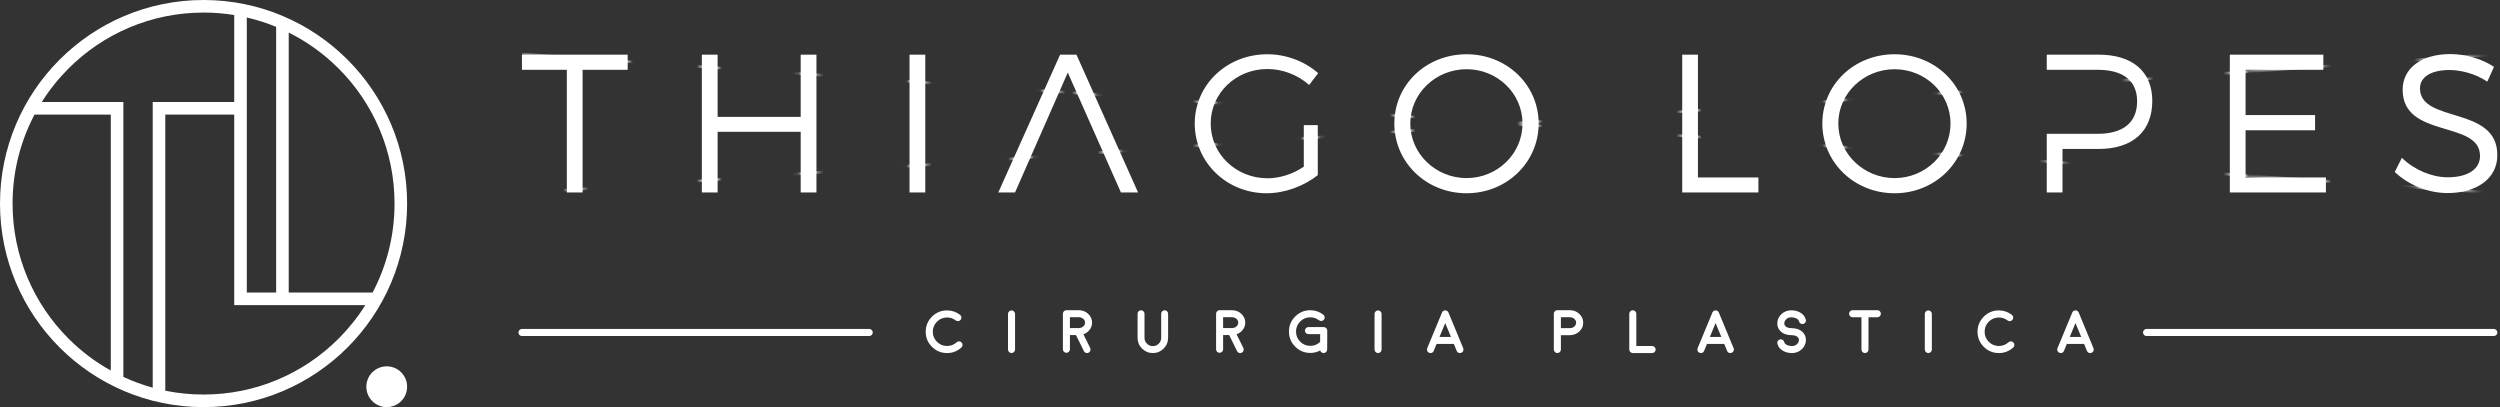
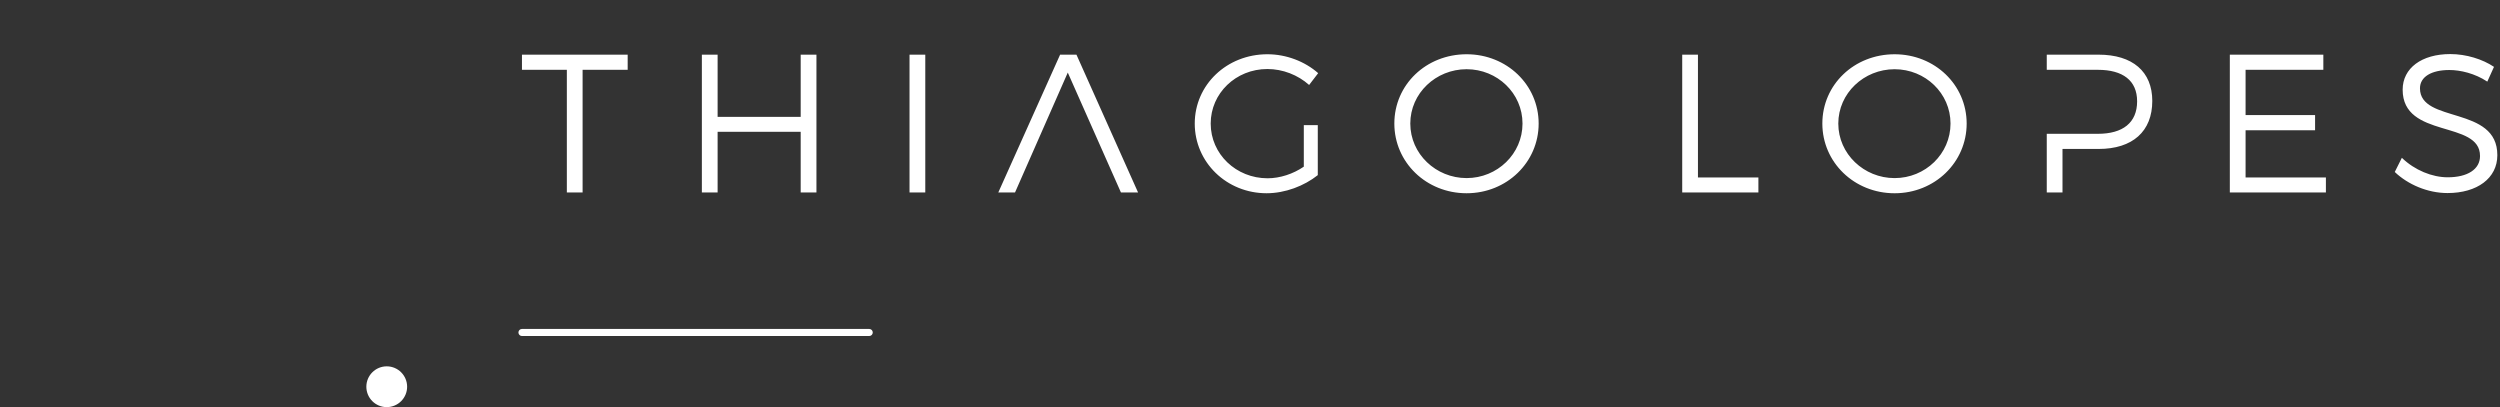
<svg xmlns="http://www.w3.org/2000/svg" width="393" height="64" viewBox="0 0 393 64" fill="none">
  <rect x="0" y="0" width="393" height="64" fill="#333333" stroke="none" />
-   <path d="M31.999 0C40.835 0 48.835 3.582 54.626 9.373C60.417 15.164 63.999 23.164 63.999 31.999C63.999 40.835 60.417 48.835 54.626 54.626C48.834 60.416 40.835 63.999 31.999 63.999C23.163 63.999 15.164 60.416 9.373 54.626C3.582 48.834 0 40.835 0 31.999C0 23.164 3.582 15.164 9.373 9.373C15.165 3.582 23.164 0 31.999 0ZM57.432 47.962H36.82V18.014H25.982V61.419C27.926 61.814 29.939 62.022 31.999 62.022C40.29 62.022 47.797 58.662 53.229 53.23C54.818 51.64 56.23 49.874 57.432 47.962ZM24.006 60.946V16.036H36.82V2.362C35.251 2.107 33.64 1.975 31.999 1.975C23.709 1.975 16.203 5.336 10.77 10.769C9.181 12.358 7.769 14.125 6.567 16.035H19.393V59.253C20.87 59.936 22.411 60.505 24.007 60.944L24.006 60.946ZM38.797 2.75V45.985H43.41V4.222C41.928 3.612 40.387 3.118 38.797 2.75ZM45.387 5.119V45.985H58.573C60.775 41.809 62.022 37.05 62.022 31.999C62.022 23.709 58.662 16.201 53.229 10.77C50.948 8.489 48.302 6.573 45.387 5.118V5.119ZM5.426 18.014C3.224 22.191 1.976 26.951 1.976 32.001C1.976 40.291 5.337 47.797 10.77 53.231C12.734 55.195 14.97 56.889 17.416 58.251V18.015H5.426V18.014Z" fill="white" />
  <path fill-rule="evenodd" clip-rule="evenodd" d="M60.794 57.588C62.565 57.588 64 59.024 64 60.794C64 62.564 62.565 64 60.794 64C59.024 64 57.59 62.564 57.59 60.794C57.59 59.024 59.025 57.588 60.794 57.588Z" fill="white" />
  <path d="M98.67 10.975V8.592H82.052V10.975H89.108V30.255H91.585V10.975H98.671H98.67ZM385.186 8.5C380.699 8.5 377.697 10.697 377.697 14.101C377.697 21.869 389.89 18.835 389.859 24.53C389.859 26.603 387.91 27.871 384.783 27.871C382.338 27.871 379.583 26.757 377.572 24.808L376.458 27.036C378.5 28.985 381.595 30.348 384.752 30.348C389.394 30.348 392.581 28.027 392.581 24.406C392.613 16.546 380.42 19.454 380.42 13.884C380.42 12.058 382.246 11.006 385.031 11.006C386.764 11.006 389.053 11.532 391.004 12.832L392.055 10.511C390.26 9.304 387.692 8.5 385.185 8.5H385.186ZM365.229 10.975V8.592H350.529V30.254H365.632V27.902H353.005V20.474H363.93V18.093H353.005V10.974H365.23L365.229 10.975ZM321.751 8.592V10.975H324.225H329.796C333.695 10.975 335.955 12.647 335.955 15.927C335.955 19.3 333.695 21.034 329.796 21.034H324.225H321.751V30.255H324.225V23.416H329.889C335.243 23.416 338.339 20.661 338.339 15.864C338.339 11.254 335.243 8.592 329.889 8.592H321.751ZM297.832 8.53C291.487 8.53 286.473 13.295 286.473 19.424C286.473 25.521 291.487 30.38 297.832 30.38C304.145 30.38 309.159 25.521 309.159 19.424C309.159 13.327 304.145 8.53 297.832 8.53ZM297.832 10.882C302.659 10.882 306.621 14.658 306.621 19.424C306.621 24.189 302.659 27.997 297.832 27.997C293.004 27.997 288.98 24.189 288.98 19.424C288.98 14.658 293.004 10.882 297.832 10.882ZM266.918 27.902V8.592H264.444V30.254H276.42V27.902H266.919H266.918ZM230.549 8.529C224.205 8.529 219.191 13.294 219.191 19.423C219.191 25.52 224.205 30.378 230.549 30.378C236.862 30.378 241.876 25.52 241.876 19.423C241.876 13.326 236.862 8.529 230.549 8.529ZM230.549 10.88C235.377 10.88 239.338 14.657 239.338 19.423C239.338 24.188 235.377 27.995 230.549 27.995C225.721 27.995 221.698 24.188 221.698 19.423C221.698 14.657 225.721 10.88 230.549 10.88ZM204.959 19.67V26.199C203.287 27.345 201.215 28.026 199.265 28.026C194.313 28.026 190.321 24.219 190.321 19.423C190.321 14.657 194.283 10.85 199.233 10.85C201.647 10.85 204.03 11.779 205.794 13.357L207.217 11.5C205.144 9.674 202.236 8.529 199.233 8.529C192.858 8.529 187.814 13.325 187.814 19.423C187.814 25.52 192.827 30.378 199.11 30.378C202.019 30.378 205.02 29.233 207.156 27.53V19.671H204.959V19.67ZM176.213 30.254H178.904L169.218 8.592H166.649L156.932 30.254H159.562L167.856 11.408L176.211 30.254H176.213ZM145.454 30.254V8.592H142.978V30.254H145.454ZM128.345 30.254V8.592H125.868V18.372H112.809V8.592H110.333V30.254H112.809V20.722H125.868V30.254H128.345Z" fill="white" />
  <mask id="mask0_208_1237" style="mask-type:luminance" maskUnits="userSpaceOnUse" x="82" y="8" width="311" height="23">
-     <path d="M98.67 10.975V8.592H82.052V10.975H89.108V30.255H91.585V10.975H98.671H98.67ZM385.186 8.5C380.699 8.5 377.697 10.697 377.697 14.101C377.697 21.869 389.89 18.835 389.859 24.53C389.859 26.603 387.91 27.871 384.783 27.871C382.338 27.871 379.583 26.757 377.572 24.808L376.458 27.036C378.5 28.985 381.595 30.348 384.752 30.348C389.394 30.348 392.581 28.027 392.581 24.406C392.613 16.546 380.42 19.454 380.42 13.884C380.42 12.058 382.246 11.006 385.031 11.006C386.764 11.006 389.053 11.532 391.004 12.832L392.055 10.511C390.26 9.304 387.692 8.5 385.185 8.5H385.186ZM365.229 10.975V8.592H350.529V30.254H365.632V27.902H353.005V20.474H363.93V18.093H353.005V10.974H365.23L365.229 10.975ZM321.751 8.592V10.975H324.225H329.796C333.695 10.975 335.955 12.647 335.955 15.927C335.955 19.3 333.695 21.034 329.796 21.034H324.225H321.751V30.255H324.225V23.416H329.889C335.243 23.416 338.339 20.661 338.339 15.864C338.339 11.254 335.243 8.592 329.889 8.592H321.751ZM297.832 8.53C291.487 8.53 286.473 13.295 286.473 19.424C286.473 25.521 291.487 30.38 297.832 30.38C304.145 30.38 309.159 25.521 309.159 19.424C309.159 13.327 304.145 8.53 297.832 8.53ZM297.832 10.882C302.659 10.882 306.621 14.658 306.621 19.424C306.621 24.189 302.659 27.997 297.832 27.997C293.004 27.997 288.98 24.189 288.98 19.424C288.98 14.658 293.004 10.882 297.832 10.882ZM266.918 27.902V8.592H264.444V30.254H276.42V27.902H266.919H266.918ZM230.549 8.529C224.205 8.529 219.191 13.294 219.191 19.423C219.191 25.52 224.205 30.378 230.549 30.378C236.862 30.378 241.876 25.52 241.876 19.423C241.876 13.326 236.862 8.529 230.549 8.529ZM230.549 10.88C235.377 10.88 239.338 14.657 239.338 19.423C239.338 24.188 235.377 27.995 230.549 27.995C225.721 27.995 221.698 24.188 221.698 19.423C221.698 14.657 225.721 10.88 230.549 10.88ZM204.959 19.67V26.199C203.287 27.345 201.215 28.026 199.265 28.026C194.313 28.026 190.321 24.219 190.321 19.423C190.321 14.657 194.283 10.85 199.233 10.85C201.647 10.85 204.03 11.779 205.794 13.357L207.217 11.5C205.144 9.674 202.236 8.529 199.233 8.529C192.858 8.529 187.814 13.325 187.814 19.423C187.814 25.52 192.827 30.378 199.11 30.378C202.019 30.378 205.02 29.233 207.156 27.53V19.671H204.959V19.67ZM176.213 30.254H178.904L169.218 8.592H166.649L156.932 30.254H159.562L167.856 11.408L176.211 30.254H176.213ZM145.454 30.254V8.592H142.978V30.254H145.454ZM128.345 30.254V8.592H125.868V18.372H112.809V8.592H110.333V30.254H112.809V20.722H125.868V30.254H128.345Z" fill="white" />
-   </mask>
+     </mask>
  <g mask="url(#mask0_208_1237)">
-     <path d="M82.052 8.5L392.584 30.378M392.584 8.5L82.052 30.378" stroke="white" stroke-width="0.42" stroke-miterlimit="22.926" />
+     <path d="M82.052 8.5M392.584 8.5L82.052 30.378" stroke="white" stroke-width="0.42" stroke-miterlimit="22.926" />
  </g>
-   <path d="M148.874 55.5C149.739 55.5 150.493 55.208 151.135 54.627C151.248 54.526 151.308 54.397 151.314 54.243C151.319 54.091 151.27 53.956 151.168 53.844C151.064 53.73 150.935 53.667 150.783 53.661C150.63 53.655 150.497 53.703 150.385 53.806C149.959 54.195 149.454 54.388 148.874 54.388C148.257 54.388 147.73 54.169 147.293 53.732C146.856 53.293 146.636 52.767 146.636 52.15C146.636 51.531 146.856 51.001 147.293 50.565C147.731 50.127 148.257 49.909 148.874 49.909C149.384 49.909 149.838 50.061 150.239 50.373C150.361 50.462 150.499 50.5 150.653 50.481C150.801 50.461 150.924 50.393 151.017 50.269C151.112 50.148 151.15 50.01 151.129 49.857C151.109 49.706 151.038 49.585 150.919 49.491C150.316 49.028 149.633 48.796 148.874 48.796C147.951 48.796 147.161 49.125 146.505 49.781C145.852 50.435 145.523 51.224 145.523 52.15C145.523 53.072 145.851 53.863 146.505 54.52C147.161 55.173 147.951 55.5 148.874 55.5ZM159.013 55.5C159.165 55.5 159.295 55.446 159.402 55.335C159.511 55.229 159.566 55.099 159.566 54.945V49.349C159.566 49.196 159.511 49.066 159.402 48.96C159.295 48.85 159.165 48.795 159.013 48.795C158.859 48.795 158.73 48.85 158.624 48.96C158.513 49.066 158.458 49.196 158.458 49.349V54.945C158.458 55.099 158.513 55.229 158.624 55.335C158.73 55.445 158.859 55.5 159.013 55.5ZM168.193 51.57V49.865H169.581C169.854 49.865 170.086 49.95 170.281 50.115C170.474 50.28 170.57 50.482 170.57 50.721C170.57 50.948 170.478 51.145 170.293 51.312C170.107 51.474 169.88 51.56 169.618 51.57H168.193ZM171.674 50.721C171.674 50.18 171.469 49.718 171.06 49.336C170.653 48.955 170.16 48.764 169.581 48.764H167.639C167.489 48.764 167.359 48.817 167.249 48.929C167.145 49.035 167.089 49.165 167.089 49.319V54.91C167.089 55.061 167.144 55.19 167.249 55.299C167.359 55.405 167.488 55.46 167.639 55.46C167.793 55.46 167.923 55.405 168.029 55.299C168.139 55.191 168.194 55.061 168.194 54.91V52.671H169.145L170.389 55.191C170.489 55.397 170.653 55.5 170.882 55.5C170.965 55.5 171.047 55.481 171.125 55.444C171.263 55.376 171.354 55.269 171.402 55.125C171.452 54.981 171.444 54.843 171.378 54.707L170.313 52.548C170.716 52.408 171.042 52.172 171.288 51.841C171.545 51.506 171.674 51.131 171.674 50.72V50.721ZM183.083 48.774C182.932 48.774 182.805 48.827 182.699 48.932C182.592 49.039 182.538 49.168 182.538 49.319V53.098C182.538 53.462 182.411 53.77 182.154 54.027C181.898 54.283 181.588 54.411 181.229 54.411C180.866 54.411 180.557 54.283 180.301 54.027C180.044 53.77 179.915 53.462 179.915 53.098V49.319C179.915 49.168 179.862 49.039 179.756 48.932C179.649 48.828 179.521 48.774 179.37 48.774C179.221 48.774 179.093 48.827 178.986 48.932C178.88 49.039 178.828 49.168 178.828 49.319V53.098C178.828 53.761 179.062 54.329 179.531 54.796C180 55.265 180.566 55.5 181.229 55.5C181.89 55.5 182.453 55.264 182.922 54.796C183.392 54.329 183.627 53.761 183.627 53.098V49.319C183.627 49.168 183.575 49.039 183.467 48.932C183.361 48.828 183.233 48.774 183.082 48.774H183.083ZM192.273 51.57V49.865H193.661C193.933 49.865 194.166 49.95 194.361 50.115C194.554 50.28 194.65 50.482 194.65 50.721C194.65 50.948 194.558 51.145 194.373 51.312C194.186 51.474 193.961 51.56 193.698 51.57H192.273ZM195.754 50.721C195.754 50.18 195.549 49.718 195.14 49.336C194.733 48.955 194.24 48.764 193.661 48.764H191.719C191.567 48.764 191.439 48.817 191.329 48.929C191.225 49.035 191.17 49.165 191.17 49.319V54.91C191.17 55.061 191.225 55.19 191.329 55.299C191.439 55.405 191.567 55.46 191.719 55.46C191.873 55.46 192.003 55.405 192.109 55.299C192.219 55.191 192.274 55.061 192.274 54.91V52.671H193.225L194.468 55.191C194.568 55.397 194.732 55.5 194.961 55.5C195.044 55.5 195.126 55.481 195.204 55.444C195.341 55.376 195.433 55.269 195.48 55.125C195.531 54.981 195.521 54.843 195.457 54.707L194.391 52.548C194.795 52.408 195.121 52.172 195.367 51.841C195.624 51.506 195.753 51.131 195.753 50.72L195.754 50.721ZM205.981 55.481C206.53 55.481 207.052 55.353 207.542 55.096C207.574 55.212 207.638 55.308 207.735 55.384C207.836 55.461 207.948 55.5 208.072 55.5H208.076C208.23 55.5 208.36 55.446 208.466 55.335C208.576 55.229 208.631 55.099 208.631 54.945L208.646 51.972C208.646 51.819 208.59 51.687 208.481 51.579C208.372 51.468 208.241 51.413 208.087 51.413H205.695C205.538 51.413 205.407 51.468 205.301 51.579C205.191 51.687 205.136 51.819 205.136 51.972C205.136 52.126 205.19 52.258 205.301 52.366C205.407 52.472 205.538 52.525 205.695 52.525H207.528L207.524 53.753C207.509 53.766 207.499 53.775 207.492 53.783C207.062 54.173 206.56 54.369 205.983 54.369C205.363 54.369 204.832 54.149 204.391 53.712C203.954 53.27 203.734 52.741 203.734 52.122C203.734 51.506 203.954 50.977 204.391 50.535C204.832 50.099 205.363 49.879 205.983 49.879C206.488 49.879 206.943 50.034 207.346 50.344C207.468 50.438 207.606 50.474 207.76 50.453C207.91 50.434 208.032 50.363 208.125 50.241C208.22 50.12 208.256 49.984 208.238 49.834C208.216 49.68 208.144 49.557 208.023 49.462C207.422 49 206.741 48.768 205.983 48.768C205.055 48.768 204.265 49.096 203.608 49.753C202.952 50.405 202.624 51.195 202.624 52.122C202.624 53.048 202.952 53.839 203.608 54.495C204.265 55.151 205.055 55.479 205.983 55.479L205.981 55.481ZM216.634 55.5C216.785 55.5 216.915 55.446 217.022 55.335C217.132 55.229 217.185 55.099 217.185 54.945V49.349C217.185 49.196 217.132 49.066 217.022 48.96C216.915 48.85 216.785 48.795 216.634 48.795C216.48 48.795 216.35 48.85 216.244 48.96C216.134 49.066 216.079 49.196 216.079 49.349V54.945C216.079 55.099 216.134 55.229 216.244 55.335C216.35 55.445 216.48 55.5 216.634 55.5ZM226.287 52.967L227.187 50.792L228.094 52.967H226.287ZM224.659 55.459C224.728 55.486 224.798 55.5 224.87 55.5C225.116 55.5 225.288 55.386 225.38 55.158L225.83 54.069H228.547L228.997 55.158C229.092 55.387 229.262 55.5 229.508 55.5C229.579 55.5 229.65 55.485 229.718 55.459C229.86 55.4 229.96 55.298 230.019 55.158C230.075 55.017 230.075 54.876 230.019 54.734L229.424 53.305C229.424 53.305 229.424 53.302 229.424 53.3L227.699 49.134C227.692 49.12 227.684 49.103 227.673 49.089C227.673 49.085 227.669 49.077 227.66 49.065C227.65 49.053 227.645 49.045 227.645 49.042C227.645 49.038 227.638 49.03 227.628 49.018L227.613 48.998C227.613 48.996 227.607 48.989 227.594 48.977C227.585 48.967 227.579 48.961 227.579 48.958C227.572 48.954 227.565 48.948 227.557 48.939C227.548 48.929 227.54 48.926 227.538 48.926C227.536 48.922 227.527 48.916 227.514 48.906C227.501 48.896 227.497 48.891 227.497 48.891C227.494 48.888 227.484 48.881 227.468 48.872C227.453 48.863 227.447 48.861 227.449 48.863C227.418 48.846 227.383 48.83 227.347 48.821C227.353 48.821 227.347 48.82 227.327 48.816C227.311 48.81 227.3 48.807 227.295 48.807C227.295 48.807 227.287 48.806 227.27 48.803C227.252 48.799 227.242 48.798 227.242 48.798C227.242 48.798 227.232 48.798 227.214 48.798C227.202 48.798 227.192 48.798 227.185 48.798C227.181 48.798 227.173 48.798 227.161 48.798C227.146 48.798 227.137 48.798 227.134 48.798C227.134 48.798 227.126 48.799 227.11 48.803C227.095 48.806 227.083 48.807 227.078 48.807L227.058 48.812C227.04 48.819 227.029 48.822 227.026 48.822C227.021 48.825 227.009 48.829 226.993 48.831C226.974 48.841 226.967 48.844 226.974 48.841C226.981 48.838 226.976 48.841 226.962 48.852C226.946 48.857 226.934 48.862 226.928 48.864C226.925 48.864 226.915 48.869 226.899 48.879C226.887 48.888 226.882 48.894 226.882 48.894C226.879 48.897 226.87 48.903 226.858 48.912C226.841 48.922 226.835 48.927 226.838 48.927C226.835 48.927 226.828 48.931 226.817 48.944C226.807 48.95 226.8 48.955 226.797 48.959C226.797 48.962 226.792 48.97 226.779 48.983C226.769 48.992 226.764 48.997 226.764 49C226.762 49.003 226.756 49.009 226.747 49.019C226.738 49.032 226.733 49.039 226.733 49.043C226.73 49.046 226.722 49.054 226.713 49.066C226.707 49.082 226.704 49.09 226.704 49.09C226.696 49.106 226.687 49.121 226.681 49.135L224.955 53.301C224.955 53.303 224.955 53.306 224.955 53.306L224.36 54.735C224.302 54.877 224.302 55.018 224.36 55.159C224.419 55.299 224.518 55.401 224.659 55.46V55.459ZM245.372 51.584V49.865H246.775C247.051 49.865 247.284 49.95 247.478 50.119C247.672 50.288 247.77 50.49 247.77 50.725C247.77 50.956 247.675 51.156 247.487 51.326C247.3 51.491 247.072 51.578 246.807 51.584H245.372ZM244.818 48.759C244.665 48.759 244.534 48.814 244.43 48.925C244.319 49.03 244.263 49.16 244.263 49.313V54.946C244.263 55.1 244.318 55.23 244.43 55.336C244.534 55.446 244.665 55.501 244.818 55.501C244.972 55.501 245.104 55.447 245.212 55.336C245.318 55.23 245.372 55.1 245.372 54.946V52.691H246.746C246.765 52.694 246.775 52.695 246.775 52.695C246.777 52.695 246.796 52.694 246.831 52.691H246.84C246.843 52.691 246.846 52.691 246.846 52.691H246.85C247.412 52.671 247.89 52.473 248.285 52.095C248.682 51.714 248.88 51.258 248.88 50.725C248.88 50.184 248.674 49.722 248.261 49.336C247.851 48.951 247.356 48.759 246.775 48.759H244.818ZM256.677 48.774C256.524 48.774 256.394 48.828 256.287 48.938C256.178 49.045 256.123 49.175 256.123 49.328V54.946C256.123 55.1 256.178 55.23 256.287 55.336C256.394 55.446 256.524 55.501 256.677 55.501H259.712C259.865 55.501 259.998 55.447 260.106 55.336C260.212 55.23 260.266 55.1 260.266 54.946C260.266 54.794 260.212 54.664 260.106 54.556C259.998 54.448 259.867 54.392 259.712 54.392H257.23V49.327C257.23 49.173 257.176 49.043 257.066 48.937C256.958 48.828 256.829 48.773 256.676 48.773L256.677 48.774ZM268.79 52.967L269.69 50.792L270.595 52.967H268.79ZM267.162 55.459C267.23 55.486 267.301 55.5 267.373 55.5C267.62 55.5 267.791 55.386 267.884 55.158L268.334 54.069H271.051L271.501 55.158C271.595 55.387 271.765 55.5 272.011 55.5C272.083 55.5 272.154 55.485 272.222 55.459C272.363 55.4 272.465 55.298 272.524 55.158C272.58 55.017 272.58 54.876 272.524 54.734L271.928 53.305C271.928 53.305 271.928 53.302 271.928 53.3L270.202 49.134C270.195 49.12 270.187 49.103 270.178 49.089C270.178 49.085 270.174 49.077 270.164 49.065C270.154 49.053 270.149 49.045 270.149 49.042C270.149 49.038 270.142 49.03 270.132 49.018L270.117 48.998C270.117 48.996 270.111 48.989 270.099 48.977C270.089 48.967 270.084 48.961 270.084 48.958C270.077 48.954 270.069 48.948 270.061 48.939C270.052 48.929 270.045 48.926 270.042 48.926C270.039 48.922 270.03 48.916 270.018 48.906C270.004 48.896 270.001 48.891 270.001 48.891C269.997 48.888 269.987 48.881 269.972 48.872C269.955 48.863 269.949 48.861 269.953 48.863C269.922 48.846 269.887 48.83 269.851 48.821C269.858 48.821 269.851 48.82 269.832 48.816C269.816 48.81 269.805 48.807 269.8 48.807C269.8 48.807 269.792 48.806 269.776 48.803C269.757 48.799 269.748 48.798 269.748 48.798C269.748 48.798 269.737 48.798 269.72 48.798C269.708 48.798 269.698 48.798 269.691 48.798C269.687 48.798 269.679 48.798 269.667 48.798C269.652 48.798 269.643 48.798 269.639 48.798C269.639 48.798 269.632 48.799 269.616 48.803C269.601 48.806 269.589 48.807 269.584 48.807L269.564 48.812C269.546 48.819 269.535 48.822 269.532 48.822C269.527 48.825 269.515 48.829 269.499 48.831C269.48 48.841 269.473 48.844 269.48 48.841C269.487 48.838 269.482 48.841 269.467 48.852C269.452 48.857 269.44 48.862 269.433 48.864C269.43 48.864 269.421 48.869 269.405 48.879C269.393 48.888 269.388 48.894 269.388 48.894C269.385 48.897 269.376 48.903 269.364 48.912C269.348 48.922 269.342 48.927 269.346 48.927C269.342 48.927 269.335 48.931 269.323 48.944C269.313 48.95 269.307 48.955 269.303 48.959C269.303 48.962 269.298 48.97 269.284 48.983C269.275 48.992 269.269 48.997 269.269 49C269.268 49.003 269.261 49.009 269.252 49.019C269.243 49.032 269.237 49.039 269.237 49.043C269.235 49.046 269.228 49.054 269.219 49.066C269.213 49.082 269.21 49.09 269.21 49.09C269.202 49.106 269.193 49.121 269.187 49.135L267.461 53.301C267.461 53.303 267.461 53.306 267.461 53.306L266.866 54.735C266.807 54.877 266.807 55.018 266.866 55.159C266.925 55.299 267.024 55.401 267.165 55.46L267.162 55.459ZM283.889 53.497C283.912 53.022 283.755 52.606 283.42 52.255C283.013 51.822 282.428 51.6 281.662 51.589H281.638C281.183 51.582 280.857 51.476 280.663 51.273C280.541 51.141 280.483 50.994 280.489 50.833C280.501 50.567 280.612 50.342 280.822 50.157C281.035 49.972 281.288 49.88 281.583 49.88C281.869 49.88 282.125 49.931 282.346 50.035C282.6 50.154 282.754 50.319 282.811 50.528C282.848 50.673 282.934 50.787 283.065 50.864C283.197 50.94 283.336 50.959 283.482 50.923C283.629 50.885 283.739 50.8 283.814 50.669C283.893 50.536 283.914 50.397 283.876 50.253C283.744 49.752 283.436 49.371 282.952 49.108C282.547 48.888 282.092 48.78 281.583 48.78C280.991 48.78 280.483 48.973 280.063 49.361C279.64 49.748 279.416 50.224 279.392 50.787C279.37 51.26 279.526 51.672 279.861 52.03C280.268 52.459 280.853 52.678 281.619 52.691C281.622 52.691 281.626 52.691 281.629 52.691C281.624 52.691 281.627 52.691 281.638 52.691H281.644C282.1 52.697 282.424 52.802 282.618 53.01C282.74 53.138 282.799 53.283 282.794 53.447C282.78 53.716 282.668 53.939 282.455 54.123C282.244 54.307 281.994 54.398 281.699 54.398C281.411 54.398 281.154 54.347 280.93 54.244C280.678 54.126 280.527 53.962 280.47 53.751C280.432 53.604 280.348 53.492 280.217 53.413C280.085 53.338 279.946 53.321 279.8 53.357C279.653 53.396 279.539 53.479 279.461 53.61C279.386 53.742 279.367 53.881 279.404 54.028C279.535 54.529 279.844 54.91 280.329 55.173C280.733 55.392 281.19 55.501 281.699 55.501C282.287 55.501 282.794 55.307 283.218 54.92C283.641 54.532 283.865 54.059 283.889 53.497ZM292.62 54.946C292.62 55.1 292.674 55.231 292.785 55.34C292.891 55.447 293.021 55.5 293.175 55.5C293.327 55.5 293.457 55.447 293.564 55.34C293.673 55.231 293.727 55.1 293.727 54.946V49.87H295.125C295.275 49.87 295.405 49.815 295.515 49.706C295.621 49.599 295.673 49.469 295.673 49.318C295.673 49.164 295.621 49.034 295.515 48.928C295.404 48.817 295.275 48.763 295.125 48.763H291.228C291.074 48.763 290.943 48.816 290.834 48.928C290.727 49.034 290.674 49.164 290.674 49.318C290.674 49.47 290.727 49.599 290.834 49.706C290.943 49.815 291.074 49.87 291.228 49.87H292.621V54.946H292.62ZM303.135 55.5C303.287 55.5 303.416 55.446 303.523 55.335C303.632 55.229 303.687 55.099 303.687 54.945V49.349C303.687 49.196 303.634 49.066 303.523 48.96C303.416 48.85 303.286 48.795 303.135 48.795C302.981 48.795 302.851 48.85 302.745 48.96C302.634 49.066 302.58 49.196 302.58 49.349V54.945C302.58 55.099 302.633 55.229 302.745 55.335C302.851 55.445 302.981 55.5 303.135 55.5ZM314.219 55.5C315.085 55.5 315.839 55.208 316.48 54.627C316.594 54.526 316.653 54.397 316.659 54.243C316.665 54.091 316.616 53.956 316.513 53.844C316.409 53.73 316.282 53.667 316.129 53.661C315.976 53.655 315.842 53.703 315.73 53.806C315.304 54.195 314.8 54.388 314.219 54.388C313.602 54.388 313.076 54.169 312.639 53.732C312.201 53.293 311.983 52.767 311.983 52.15C311.983 51.531 312.201 51.001 312.639 50.565C313.076 50.127 313.604 49.909 314.219 49.909C314.729 49.909 315.184 50.061 315.585 50.373C315.705 50.462 315.843 50.5 315.997 50.481C316.146 50.461 316.269 50.393 316.362 50.269C316.456 50.148 316.494 50.01 316.473 49.857C316.453 49.706 316.382 49.585 316.264 49.491C315.66 49.028 314.977 48.796 314.218 48.796C313.296 48.796 312.505 49.125 311.849 49.781C311.197 50.435 310.867 51.224 310.867 52.15C310.867 53.072 311.195 53.863 311.849 54.52C312.505 55.173 313.296 55.5 314.218 55.5H314.219ZM325.362 52.967L326.262 50.792L327.168 52.967H325.362ZM323.734 55.459C323.803 55.486 323.873 55.5 323.945 55.5C324.192 55.5 324.364 55.386 324.456 55.158L324.906 54.069H327.623L328.073 55.158C328.168 55.387 328.338 55.5 328.584 55.5C328.655 55.5 328.726 55.485 328.794 55.459C328.936 55.4 329.036 55.298 329.095 55.158C329.151 55.017 329.151 54.876 329.095 54.734L328.501 53.305C328.501 53.305 328.501 53.302 328.501 53.3L326.775 49.134C326.768 49.12 326.76 49.103 326.75 49.089C326.75 49.085 326.745 49.077 326.736 49.065C326.726 49.053 326.721 49.045 326.721 49.042C326.721 49.038 326.714 49.03 326.704 49.018L326.689 48.998C326.689 48.996 326.684 48.989 326.67 48.977C326.661 48.967 326.655 48.961 326.655 48.958C326.648 48.954 326.64 48.948 326.633 48.939C326.623 48.929 326.616 48.926 326.614 48.926C326.612 48.922 326.603 48.916 326.59 48.906C326.578 48.896 326.573 48.891 326.573 48.891C326.57 48.888 326.561 48.881 326.545 48.872C326.529 48.863 326.523 48.861 326.525 48.863C326.494 48.846 326.459 48.83 326.423 48.821C326.43 48.821 326.423 48.82 326.403 48.816C326.387 48.81 326.376 48.807 326.371 48.807C326.371 48.807 326.363 48.806 326.347 48.803C326.329 48.799 326.319 48.798 326.319 48.798C326.319 48.798 326.309 48.798 326.292 48.798C326.279 48.798 326.269 48.798 326.262 48.798C326.259 48.798 326.251 48.798 326.238 48.798C326.223 48.798 326.214 48.798 326.211 48.798C326.211 48.798 326.203 48.799 326.187 48.803C326.172 48.806 326.161 48.807 326.155 48.807L326.136 48.812C326.117 48.819 326.106 48.822 326.104 48.822C326.098 48.825 326.087 48.829 326.071 48.831C326.051 48.841 326.044 48.844 326.051 48.841C326.058 48.838 326.054 48.841 326.039 48.852C326.023 48.857 326.011 48.862 326.006 48.864C326.002 48.864 325.992 48.869 325.976 48.879C325.965 48.888 325.959 48.894 325.959 48.894C325.957 48.897 325.948 48.903 325.935 48.912C325.918 48.922 325.912 48.927 325.916 48.927C325.912 48.927 325.905 48.931 325.894 48.944C325.884 48.95 325.877 48.955 325.875 48.959C325.875 48.962 325.869 48.97 325.857 48.983C325.846 48.992 325.842 48.997 325.842 49C325.839 49.003 325.834 49.009 325.825 49.019C325.814 49.032 325.81 49.039 325.81 49.043C325.808 49.046 325.8 49.054 325.79 49.066C325.785 49.082 325.781 49.09 325.781 49.09C325.773 49.106 325.764 49.121 325.759 49.135L324.033 53.301C324.033 53.303 324.033 53.306 324.033 53.306L323.437 54.735C323.379 54.877 323.379 55.018 323.437 55.159C323.496 55.299 323.595 55.401 323.737 55.46L323.734 55.459Z" fill="white" />
  <path d="M136.642 51.71C136.949 51.71 137.198 51.96 137.198 52.266C137.198 52.573 136.949 52.823 136.642 52.823H82.052C81.746 52.823 81.496 52.574 81.496 52.266C81.496 51.96 81.746 51.71 82.052 51.71H136.642Z" fill="white" />
-   <path d="M392.028 51.71C392.334 51.71 392.584 51.96 392.584 52.266C392.584 52.573 392.334 52.823 392.028 52.823H337.437C337.131 52.823 336.882 52.574 336.882 52.266C336.882 51.96 337.131 51.71 337.437 51.71H392.028Z" fill="white" />
</svg>